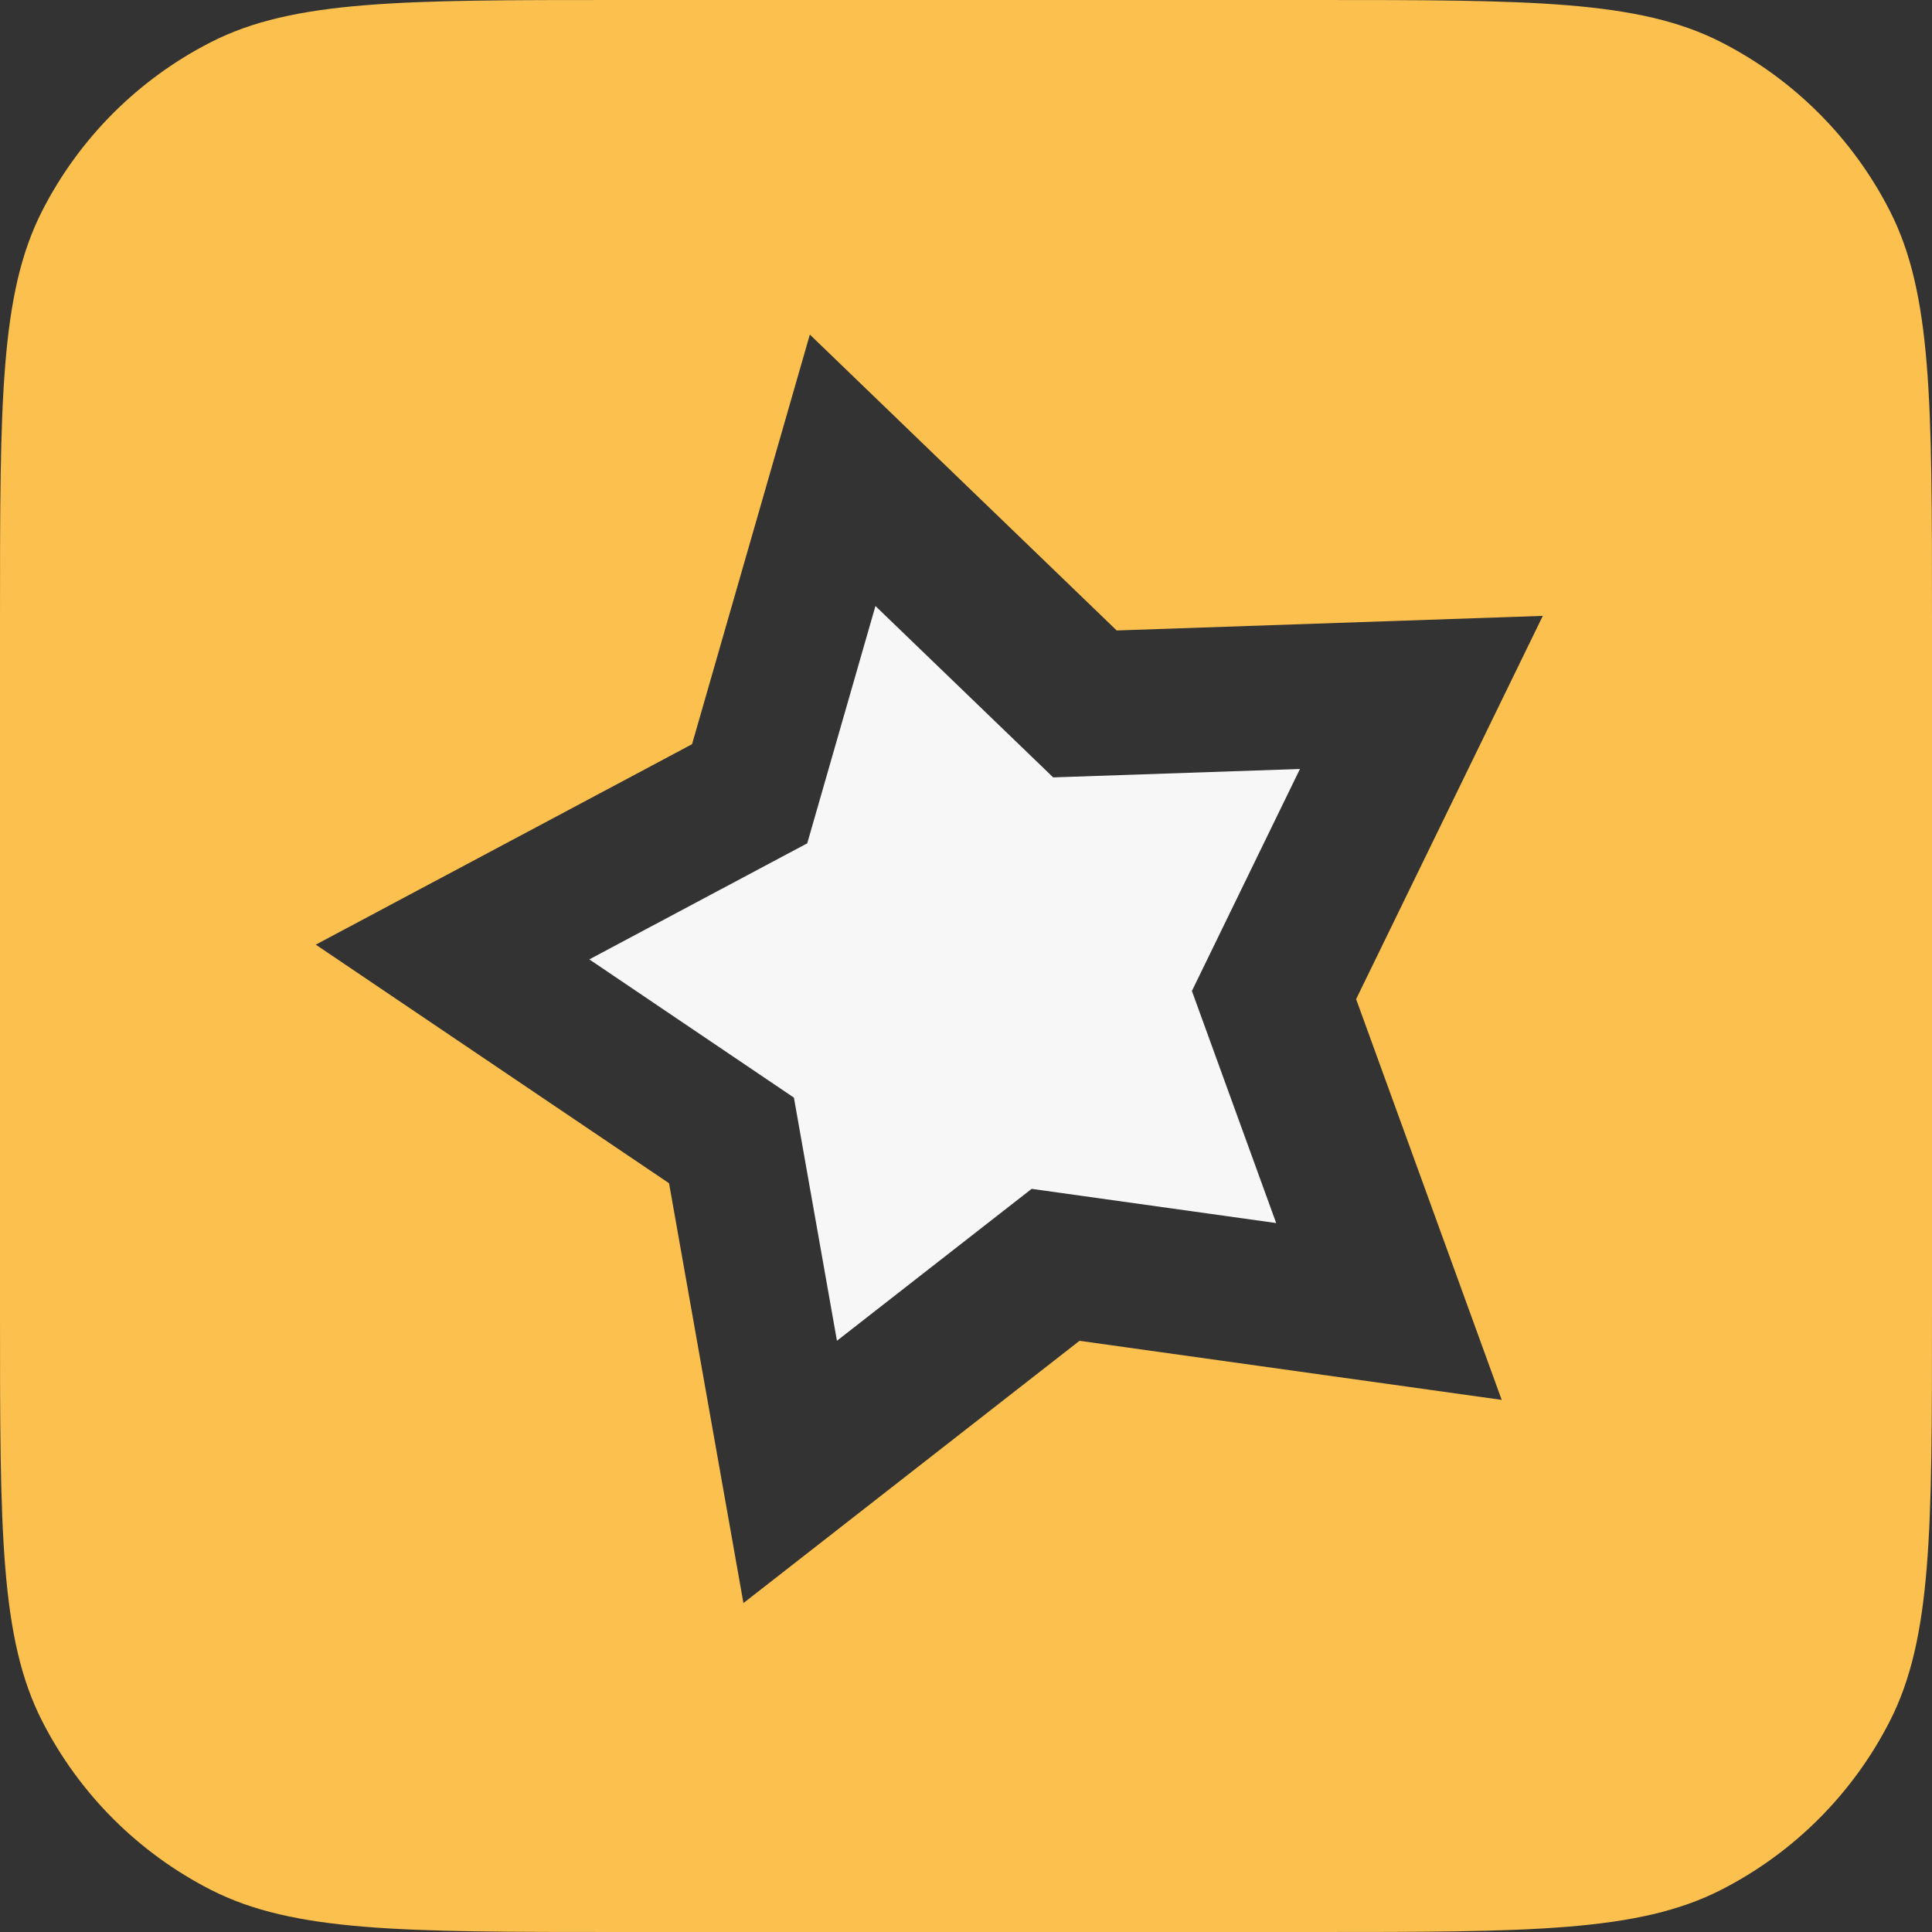
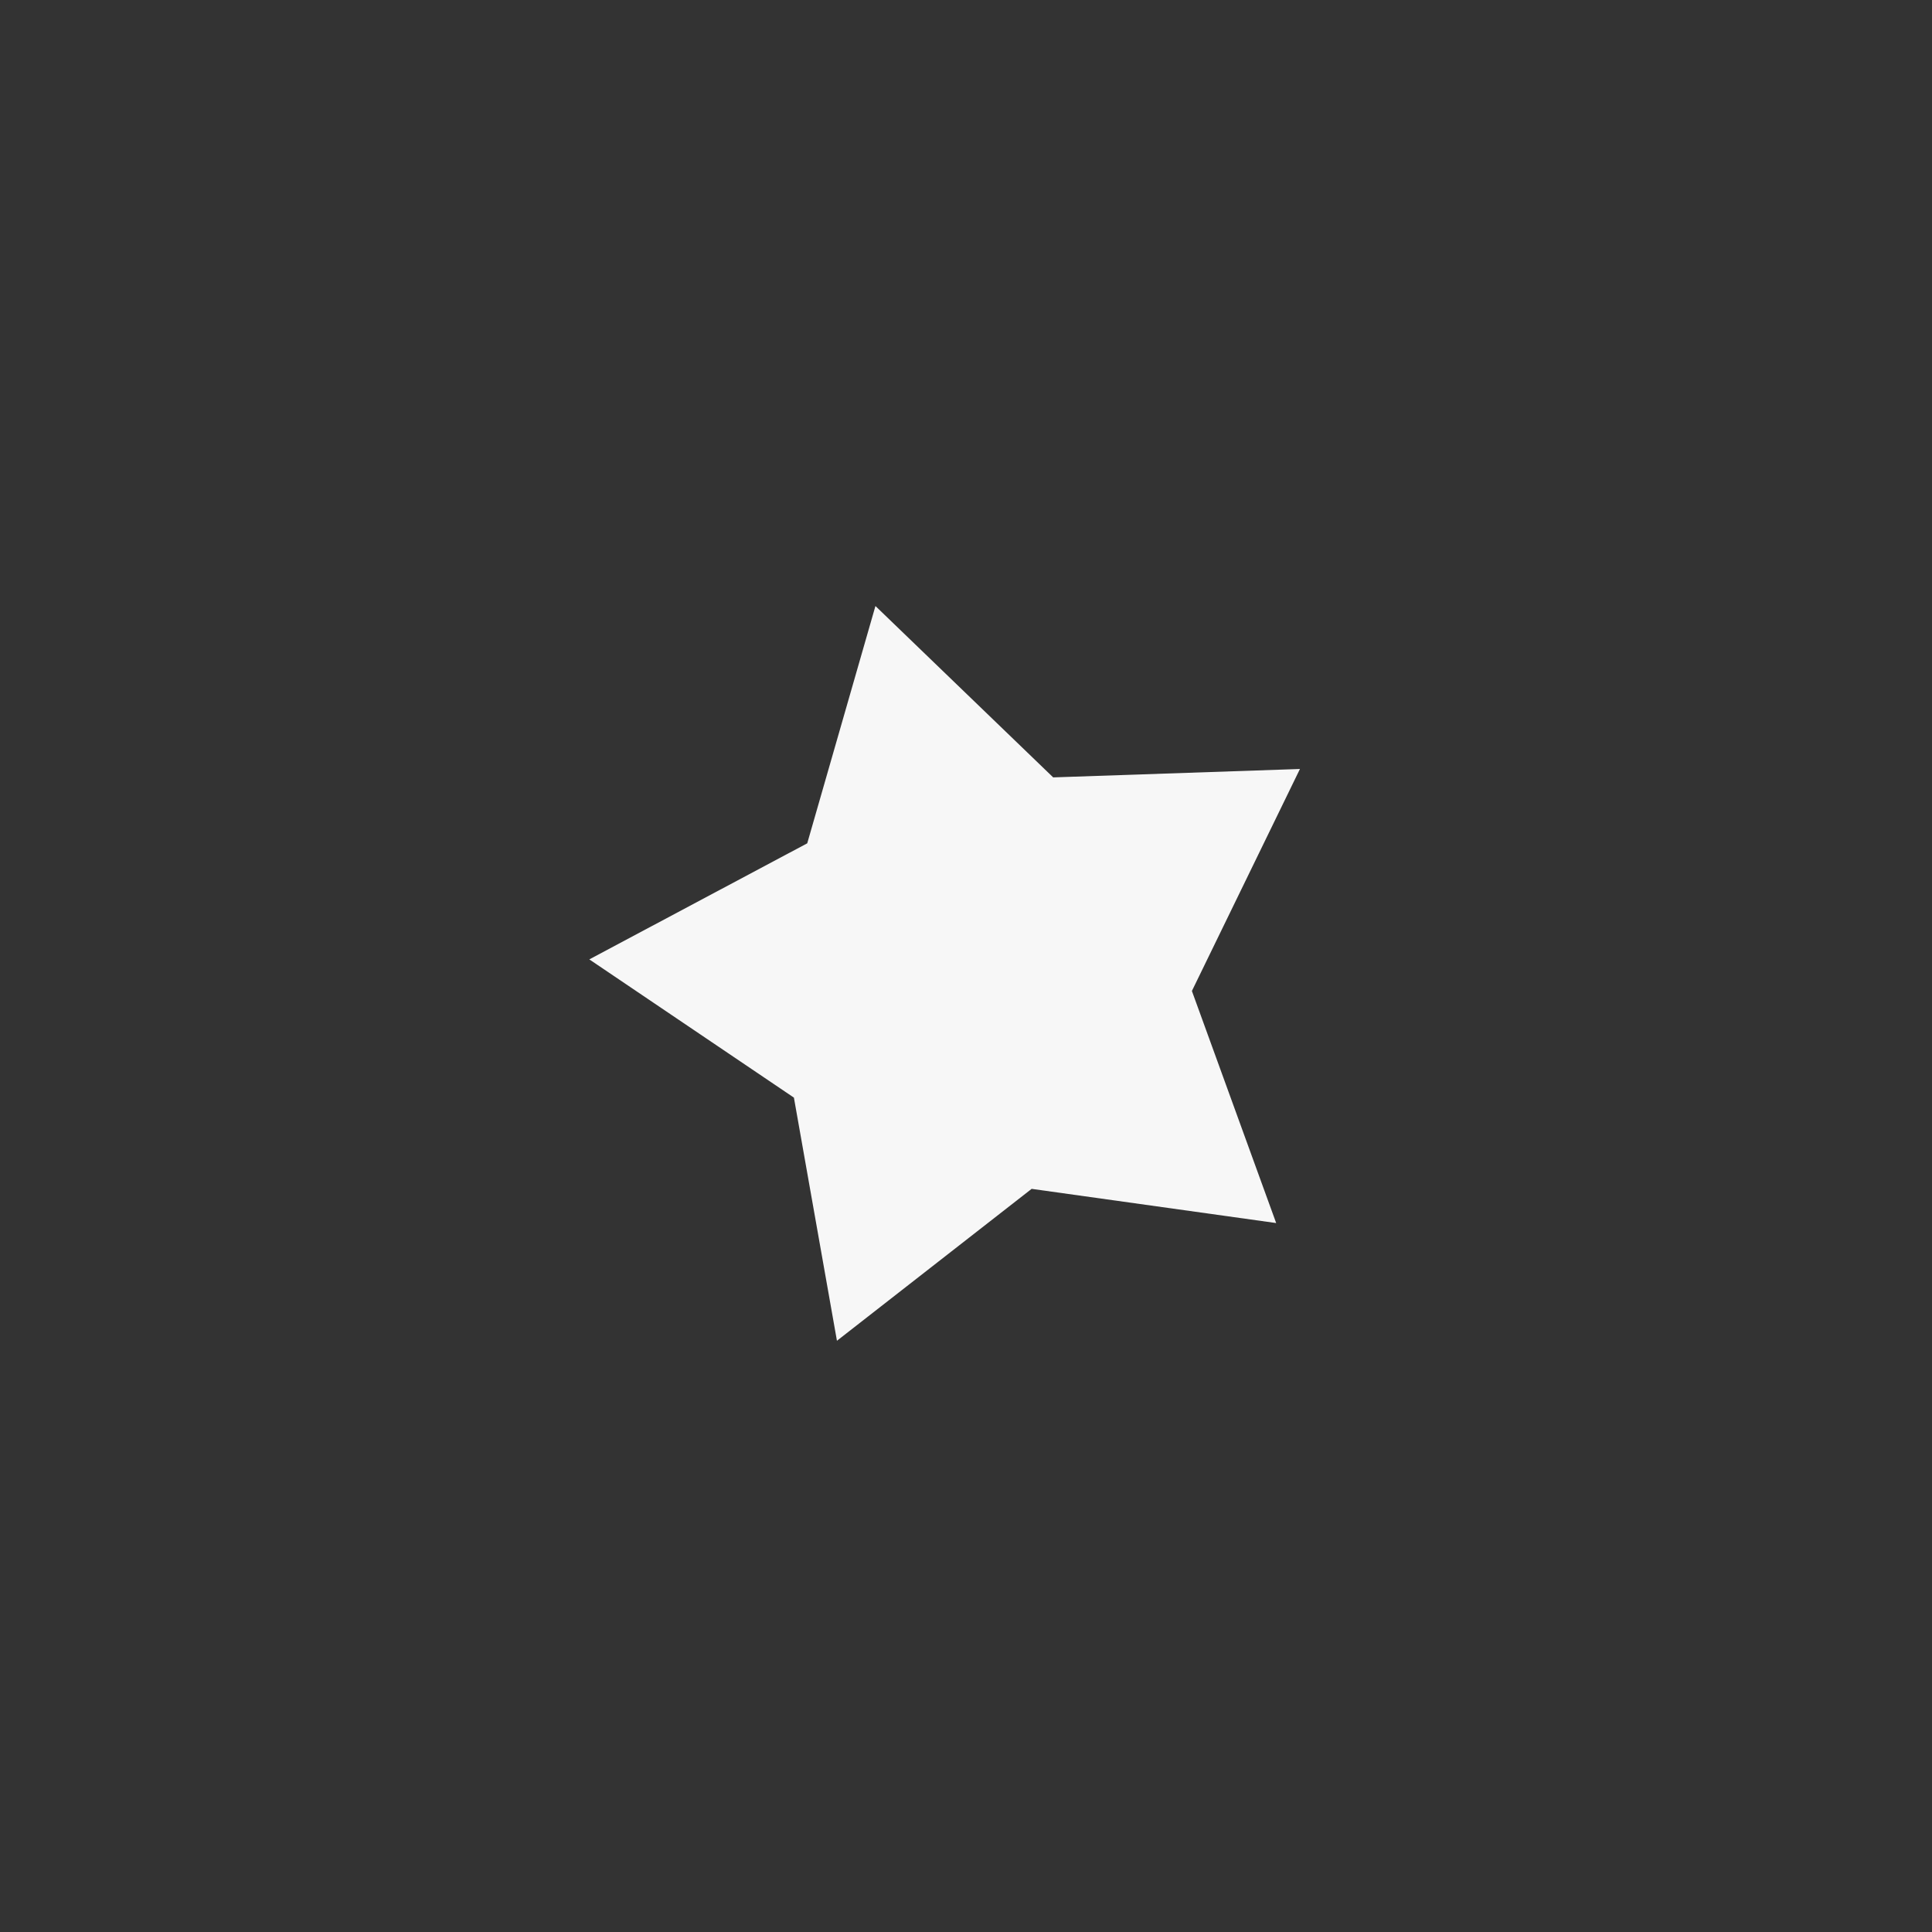
<svg xmlns="http://www.w3.org/2000/svg" viewBox="0 0 40 40" fill="none">
  <rect x="0" y="0" width="40" height="40" fill="#333333" stroke="none" />
-   <path d="M27.2 0C31.68 1.83567e-10 33.921 0 35.632 0.872C37.137 1.639 38.361 2.863 39.128 4.368C40 6.079 40 8.32 40 12.8V27.2C40 31.68 40 33.921 39.128 35.632C38.361 37.137 37.137 38.361 35.632 39.128C33.921 40 31.68 40 27.2 40H12.8C8.32 40 6.079 40 4.368 39.128C2.863 38.361 1.639 37.137 0.872 35.632C0 33.921 1.83567e-10 31.68 0 27.2V12.8C1.83567e-10 8.32 0 6.079 0.872 4.368C1.639 2.863 2.863 1.639 4.368 0.872C6.079 0 8.32 1.83567e-10 12.8 0H27.2ZM14.328 15.408L6.538 19.558L13.852 24.498L15.392 33.19L22.35 27.76L31.091 28.983L28.077 20.686L31.942 12.751L23.12 13.053L16.767 6.927L14.328 15.408Z" fill="#FBC04E" />
  <path d="M18.125 12.547L21.805 16.095L26.914 15.921L24.677 20.517L26.422 25.322L21.359 24.614L17.328 27.759L16.437 22.725L12.201 19.863L16.713 17.46L18.125 12.547Z" fill="#F7F7F7" />
</svg>